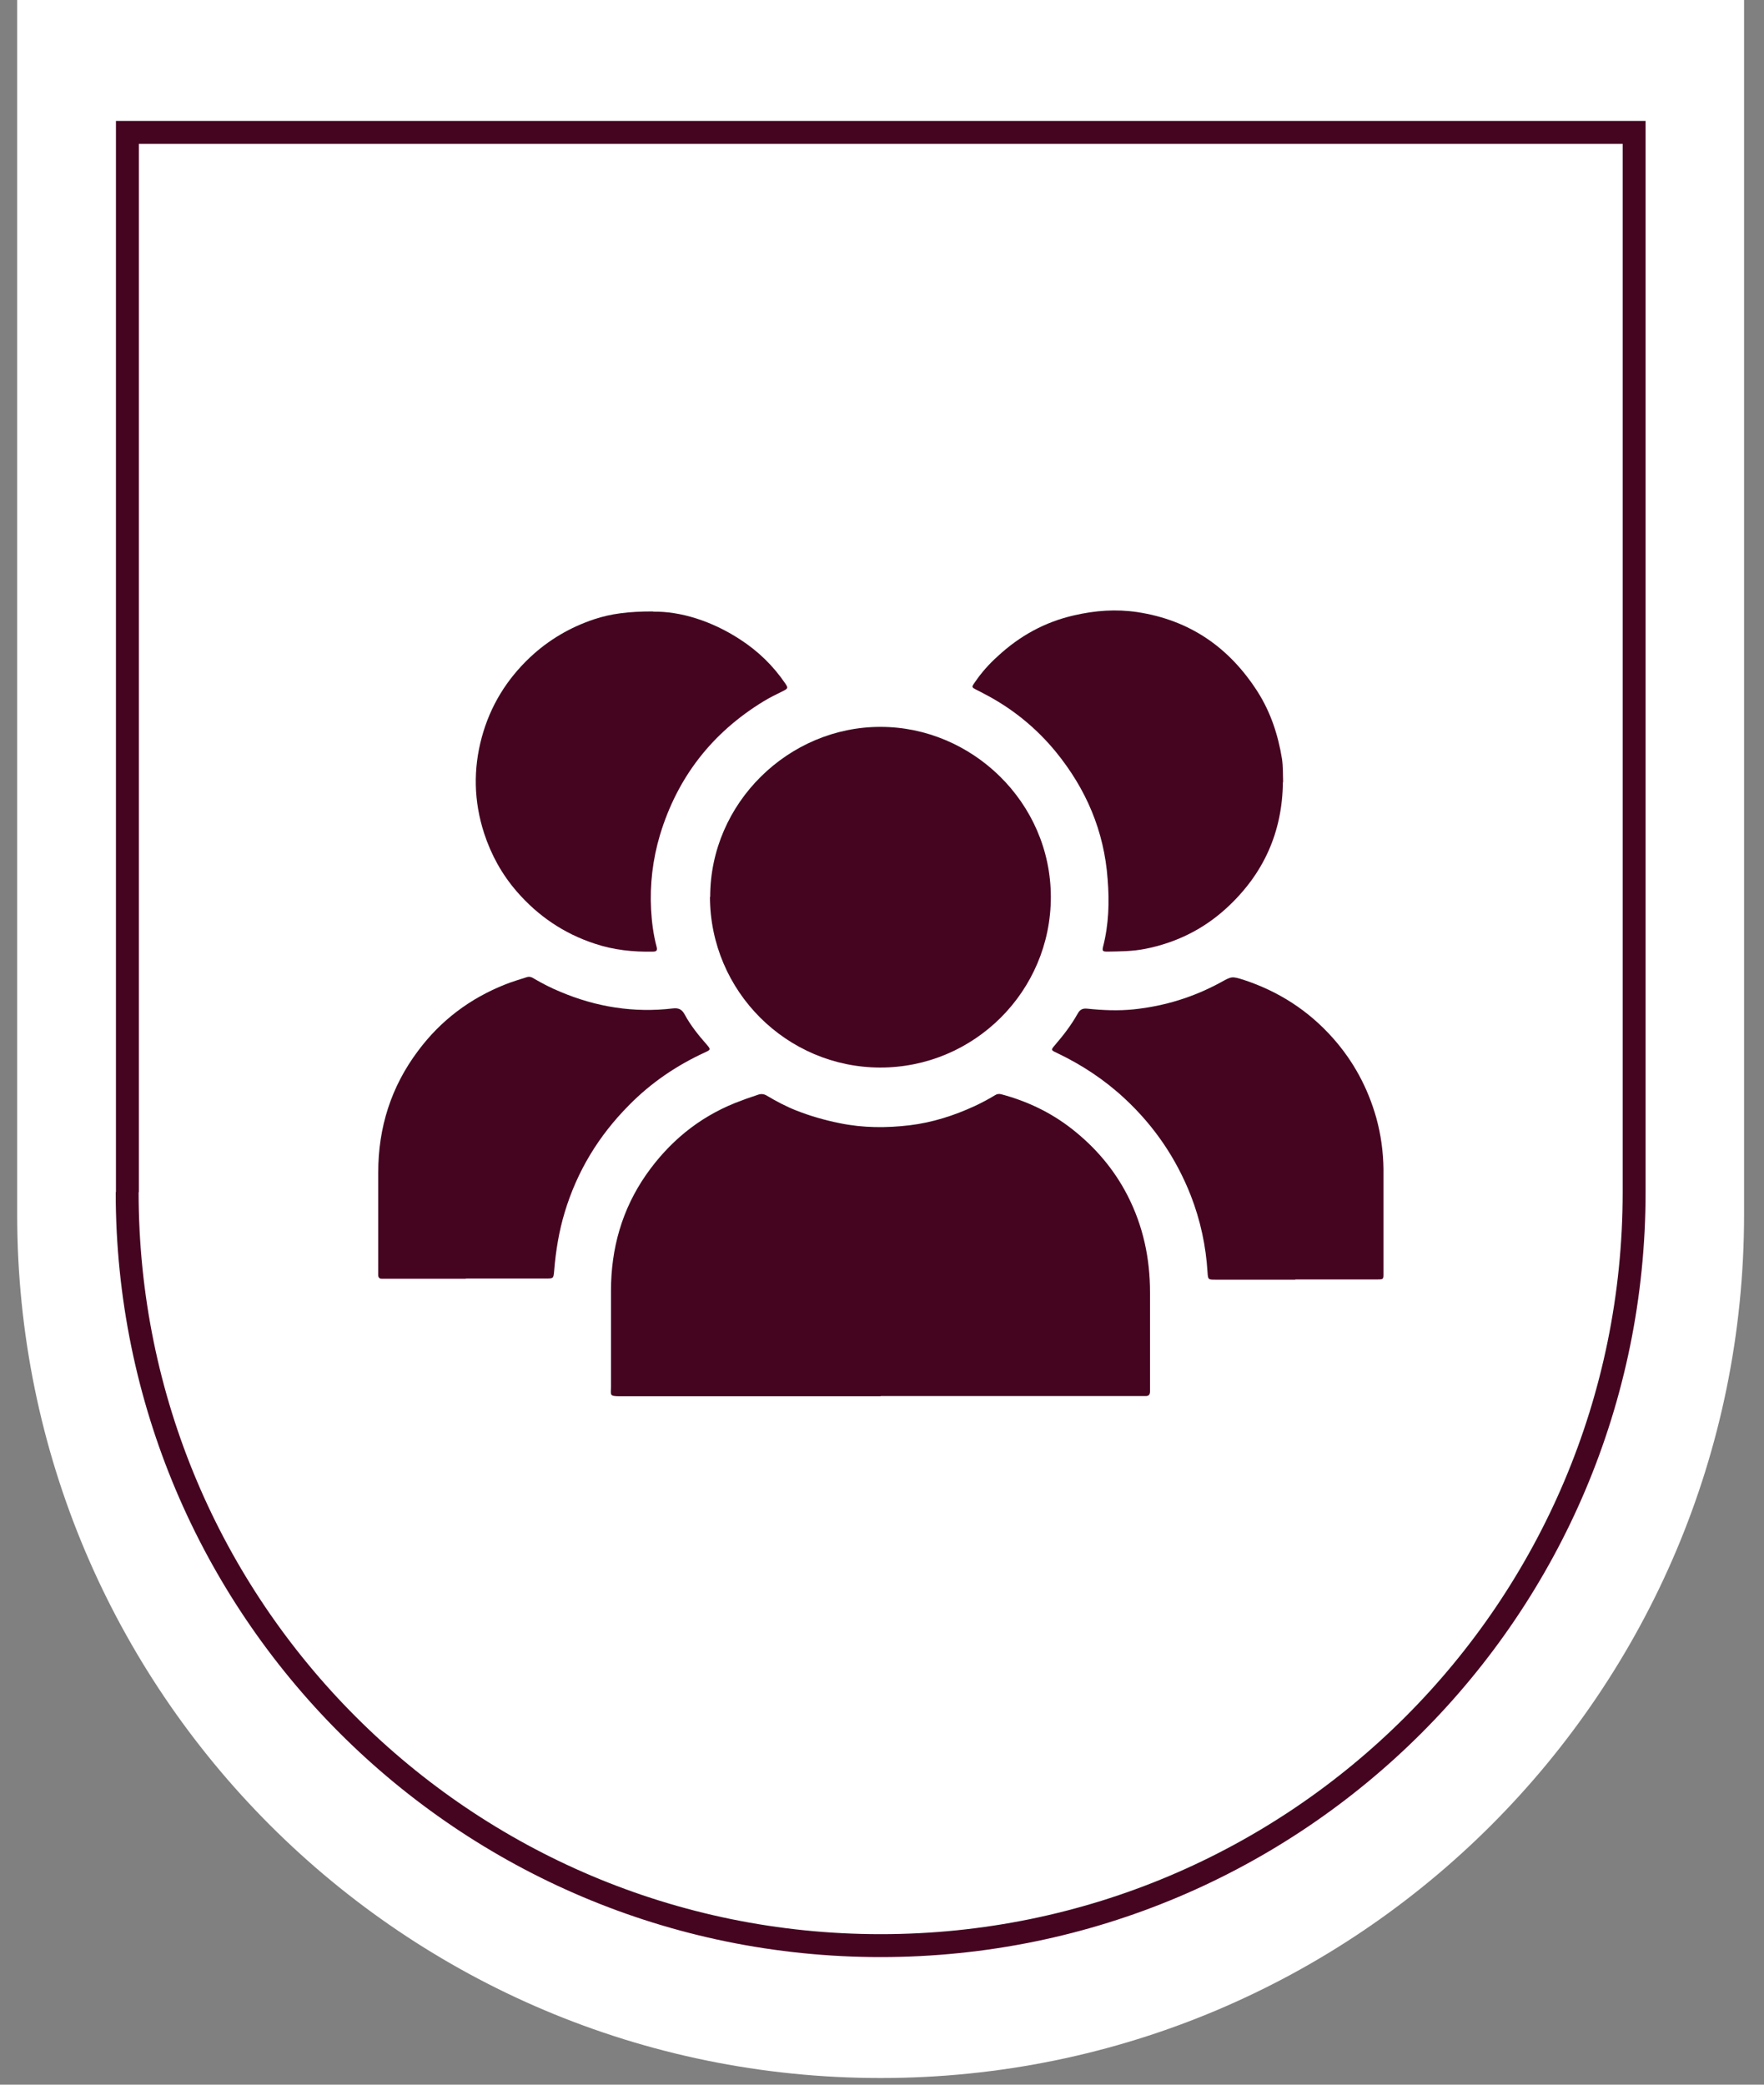
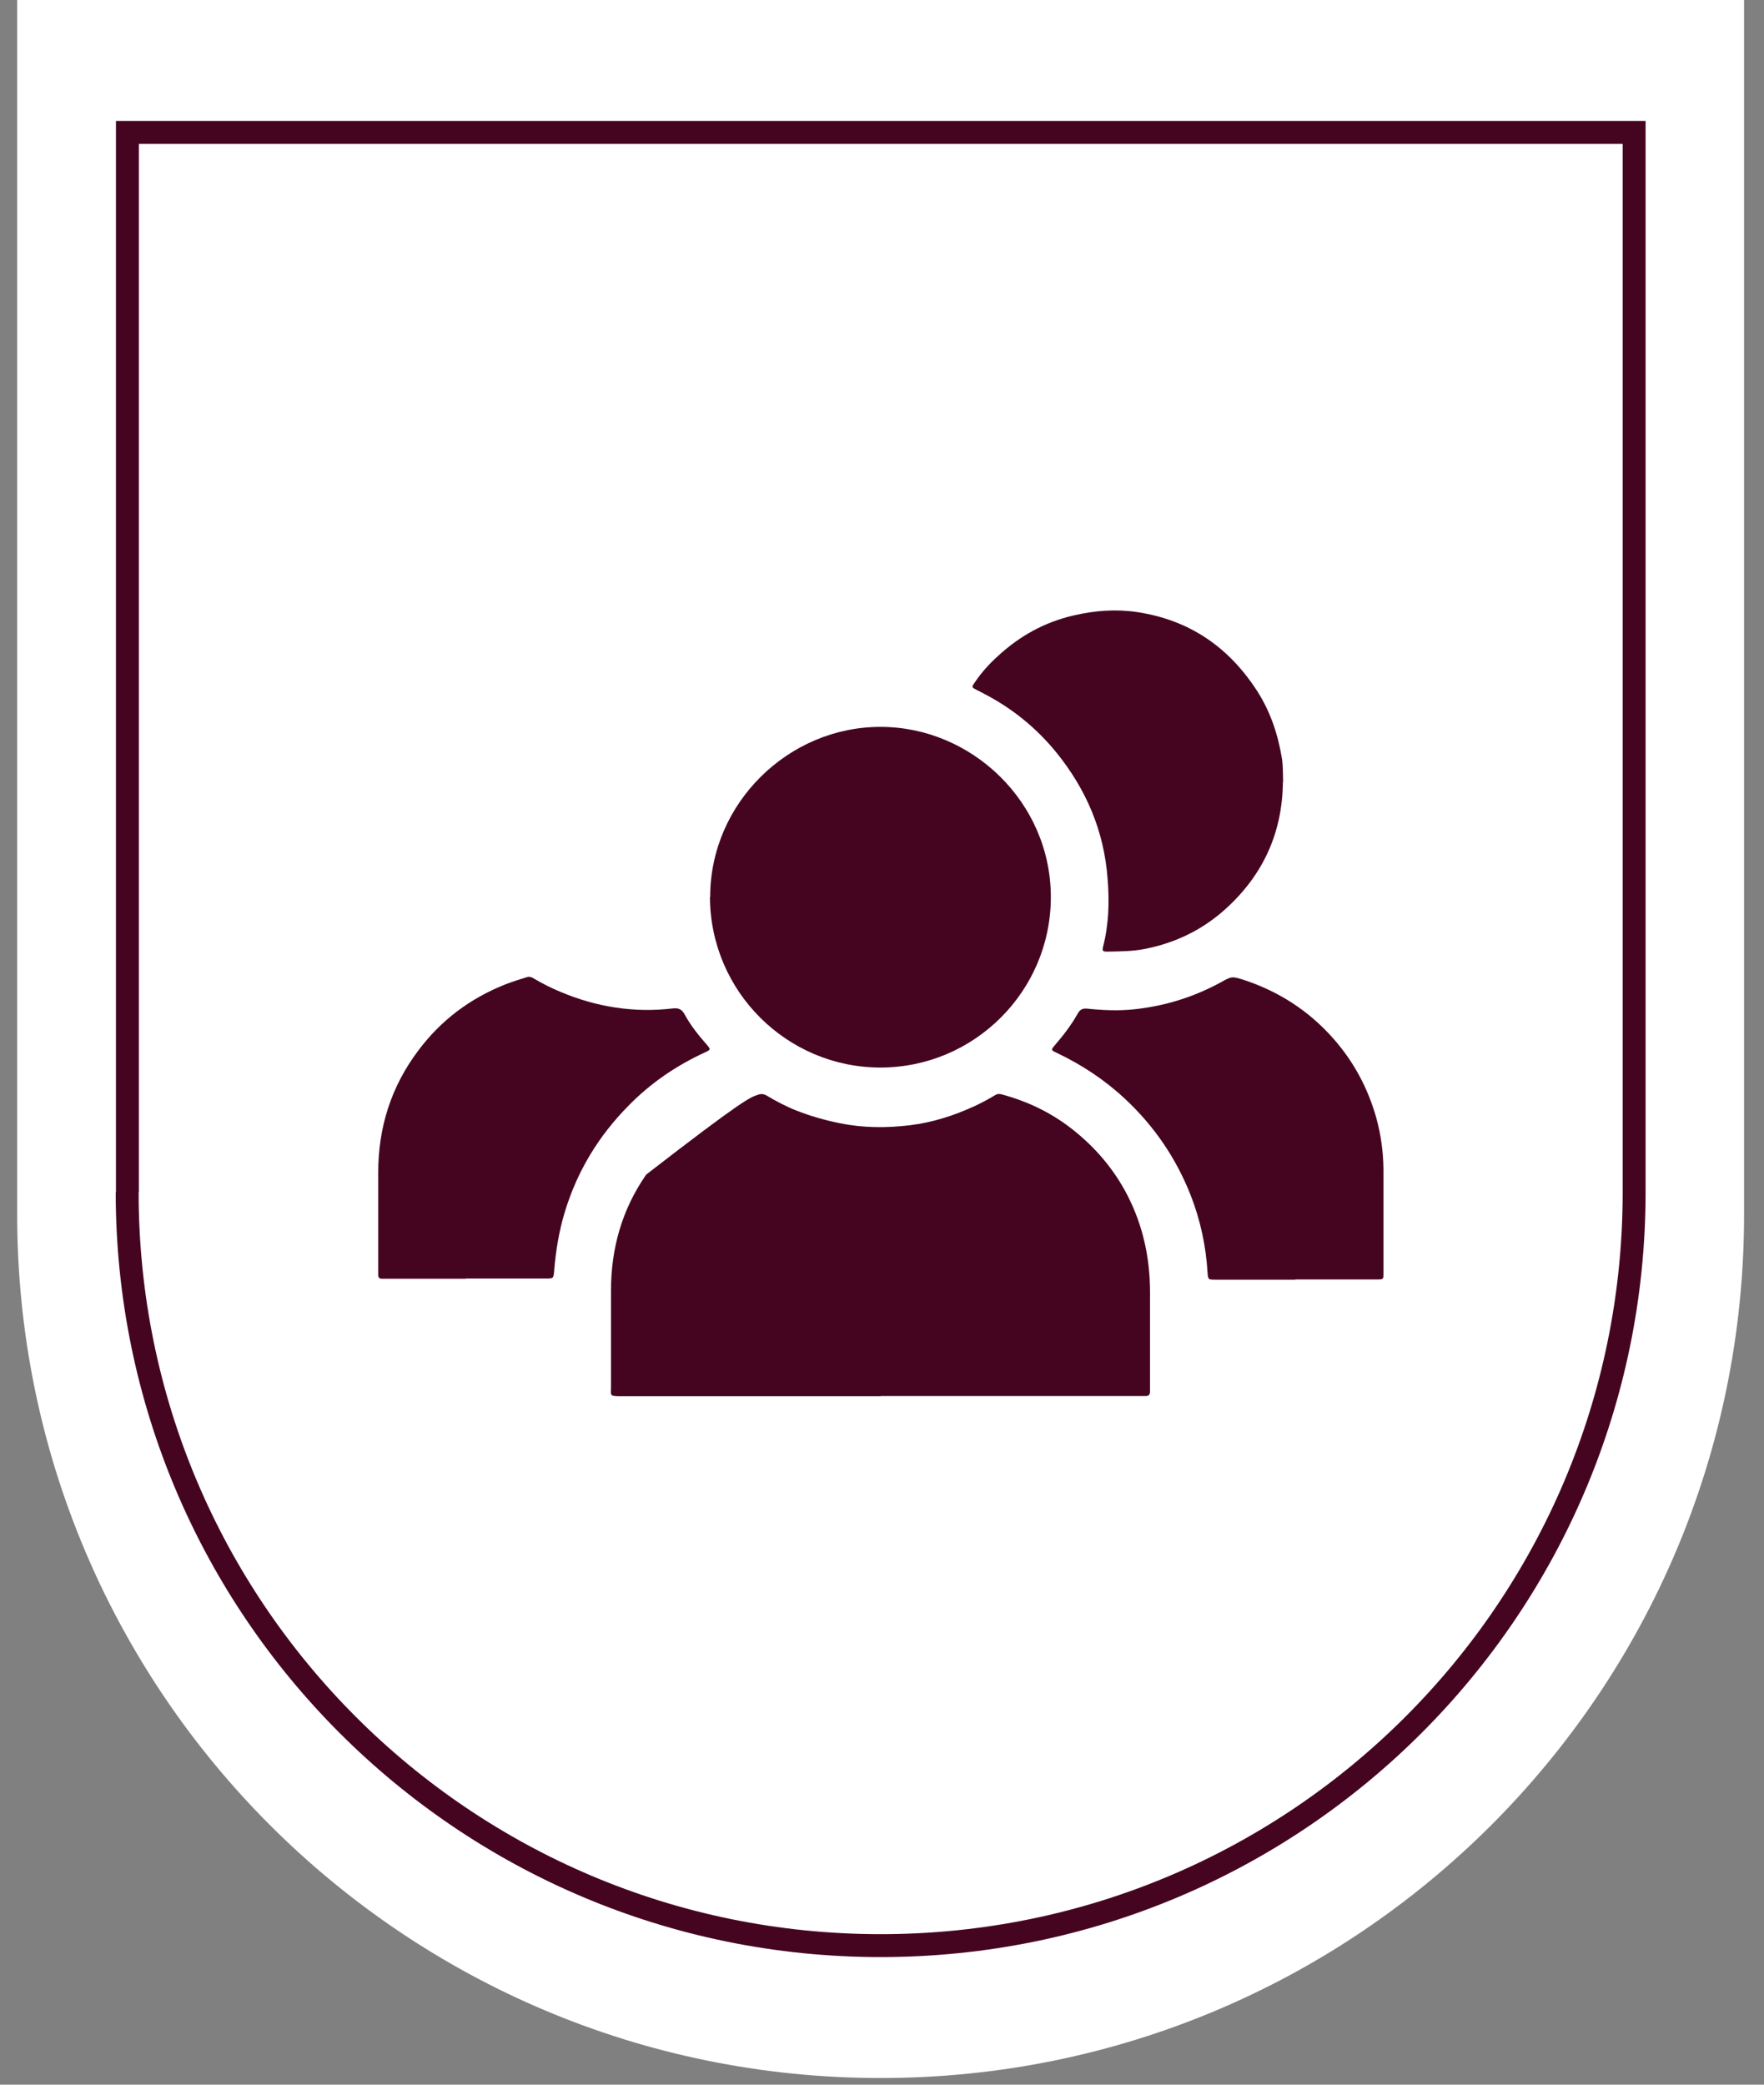
<svg xmlns="http://www.w3.org/2000/svg" width="77" height="91" viewBox="0 0 77 91" fill="none">
  <rect x="0" y="0" width="77" height="91" fill="#808080" stroke="none" />
  <path d="M0.75 53.02V0H76.13V53.02C76.13 73.84 59.26 90.71 38.44 90.71C17.62 90.71 0.75 73.84 0.75 53.02Z" fill="white" />
  <path d="M5.561 52.04V5.78H71.331V52.04C71.331 70.2 56.611 84.93 38.441 84.93C20.271 84.93 5.551 70.21 5.551 52.04" fill="white" />
  <path d="M5.561 52.04V5.78H71.331V52.04C71.331 70.2 56.611 84.93 38.441 84.93C20.271 84.93 5.551 70.21 5.551 52.04" stroke="#450521" stroke-miterlimit="10" />
-   <path d="M38.45 60.95C34.66 60.95 30.87 60.95 27.08 60.95C26.58 60.95 26.67 60.9 26.67 60.54C26.67 59.14 26.67 57.74 26.67 56.34C26.67 54.5 27.15 52.79 28.21 51.27C29.2 49.86 30.47 48.8 32.08 48.15C32.41 48.02 32.74 47.9 33.08 47.79C33.22 47.74 33.33 47.75 33.46 47.82C33.88 48.07 34.31 48.3 34.77 48.48C35.38 48.72 36.01 48.9 36.66 49.03C37.68 49.24 38.7 49.24 39.71 49.12C40.7 49 41.64 48.7 42.55 48.28C42.85 48.14 43.15 47.98 43.43 47.81C43.52 47.75 43.61 47.74 43.72 47.77C44.84 48.07 45.87 48.56 46.79 49.28C47.81 50.08 48.63 51.04 49.22 52.19C49.9 53.52 50.2 54.93 50.2 56.42C50.2 57.79 50.2 59.15 50.2 60.52C50.2 60.59 50.2 60.67 50.2 60.74C50.2 60.89 50.13 60.95 49.99 60.94C49.94 60.94 49.89 60.94 49.83 60.94C46.03 60.94 42.23 60.94 38.43 60.94L38.45 60.95Z" fill="#450521" />
+   <path d="M38.45 60.95C34.66 60.95 30.87 60.95 27.08 60.95C26.58 60.95 26.67 60.9 26.67 60.54C26.67 59.14 26.67 57.74 26.67 56.34C26.67 54.5 27.15 52.79 28.21 51.27C32.41 48.02 32.74 47.9 33.08 47.79C33.22 47.74 33.33 47.75 33.46 47.82C33.88 48.07 34.31 48.3 34.77 48.48C35.38 48.72 36.01 48.9 36.66 49.03C37.68 49.24 38.7 49.24 39.71 49.12C40.7 49 41.64 48.7 42.55 48.28C42.85 48.14 43.15 47.98 43.43 47.81C43.52 47.75 43.61 47.74 43.72 47.77C44.84 48.07 45.87 48.56 46.79 49.28C47.81 50.08 48.63 51.04 49.22 52.19C49.9 53.52 50.2 54.93 50.2 56.42C50.2 57.79 50.2 59.15 50.2 60.52C50.2 60.59 50.2 60.67 50.2 60.74C50.2 60.89 50.13 60.95 49.99 60.94C49.94 60.94 49.89 60.94 49.83 60.94C46.03 60.94 42.23 60.94 38.43 60.94L38.45 60.95Z" fill="#450521" />
  <path d="M31 39.15C31 35.05 34.43 31.72 38.44 31.73C42.41 31.73 45.87 35.01 45.87 39.16C45.87 43.27 42.52 46.61 38.41 46.6C34.35 46.59 31 43.28 30.99 39.15H31Z" fill="#450521" />
-   <path d="M28.511 26.7C29.691 26.68 31.061 27.1 32.301 27.91C33.091 28.42 33.751 29.06 34.281 29.84C34.401 30.02 34.401 30.05 34.211 30.15C33.911 30.3 33.611 30.44 33.321 30.62C31.081 31.99 29.571 33.93 28.811 36.44C28.491 37.51 28.361 38.61 28.421 39.72C28.451 40.26 28.521 40.8 28.661 41.33C28.701 41.48 28.661 41.54 28.511 41.54C27.641 41.56 26.781 41.47 25.951 41.19C24.611 40.75 23.481 39.98 22.561 38.92C21.911 38.17 21.441 37.32 21.131 36.37C20.681 34.98 20.651 33.58 21.031 32.18C21.401 30.82 22.111 29.66 23.141 28.69C23.951 27.93 24.891 27.38 25.941 27.03C26.671 26.79 27.421 26.69 28.501 26.69L28.511 26.7Z" fill="#450521" />
  <path d="M55.999 34.14C55.979 36.33 55.149 38.16 53.549 39.63C52.539 40.56 51.349 41.15 49.989 41.42C49.439 41.53 48.889 41.53 48.339 41.54C48.129 41.54 48.109 41.51 48.149 41.33C48.399 40.36 48.429 39.37 48.349 38.38C48.199 36.28 47.409 34.44 46.089 32.82C45.219 31.76 44.169 30.91 42.949 30.28C42.849 30.23 42.749 30.17 42.639 30.12C42.409 30 42.399 30 42.549 29.79C42.839 29.36 43.179 28.98 43.559 28.64C44.509 27.76 45.609 27.15 46.889 26.86C47.799 26.65 48.709 26.58 49.649 26.72C51.939 27.07 53.659 28.26 54.899 30.2C55.469 31.1 55.789 32.08 55.959 33.12C56.009 33.46 55.999 33.81 56.009 34.15L55.999 34.14Z" fill="#450521" />
  <path d="M56.54 55.86C55.38 55.86 54.22 55.86 53.06 55.86C52.74 55.86 52.73 55.86 52.71 55.54C52.64 54.39 52.4 53.27 51.98 52.19C51.34 50.56 50.38 49.15 49.1 47.96C48.21 47.13 47.22 46.48 46.13 45.96C45.87 45.84 45.87 45.83 46.05 45.62C46.42 45.19 46.76 44.75 47.04 44.25C47.14 44.07 47.25 44.01 47.46 44.03C48.13 44.1 48.81 44.13 49.49 44.06C50.83 43.92 52.1 43.53 53.29 42.88C53.76 42.62 53.77 42.61 54.28 42.77C55.8 43.27 57.1 44.1 58.17 45.3C59.08 46.32 59.71 47.49 60.08 48.81C60.28 49.54 60.38 50.28 60.39 51.03C60.39 52.55 60.39 54.08 60.39 55.6C60.39 55.84 60.39 55.85 60.11 55.85C58.92 55.85 57.73 55.85 56.54 55.85V55.86Z" fill="#450521" />
  <path d="M20.32 55.82C19.18 55.82 18.05 55.82 16.91 55.82C16.83 55.82 16.74 55.82 16.66 55.82C16.56 55.82 16.51 55.76 16.51 55.66C16.51 55.61 16.51 55.56 16.51 55.5C16.51 54.06 16.51 52.62 16.51 51.18C16.51 49.22 17.07 47.44 18.25 45.87C19.24 44.54 20.52 43.58 22.06 42.97C22.36 42.85 22.67 42.76 22.98 42.66C23.12 42.61 23.22 42.66 23.33 42.73C23.69 42.94 24.06 43.13 24.45 43.29C26.03 43.96 27.67 44.22 29.37 44.02C29.64 43.99 29.77 44.07 29.89 44.29C30.15 44.77 30.49 45.19 30.85 45.6C31.03 45.81 31.03 45.82 30.77 45.94C29.53 46.51 28.41 47.27 27.45 48.25C26.13 49.58 25.19 51.13 24.65 52.92C24.4 53.75 24.26 54.6 24.19 55.47C24.16 55.81 24.16 55.81 23.82 55.81C22.66 55.81 21.5 55.81 20.35 55.81L20.32 55.82Z" fill="#450521" />
</svg>